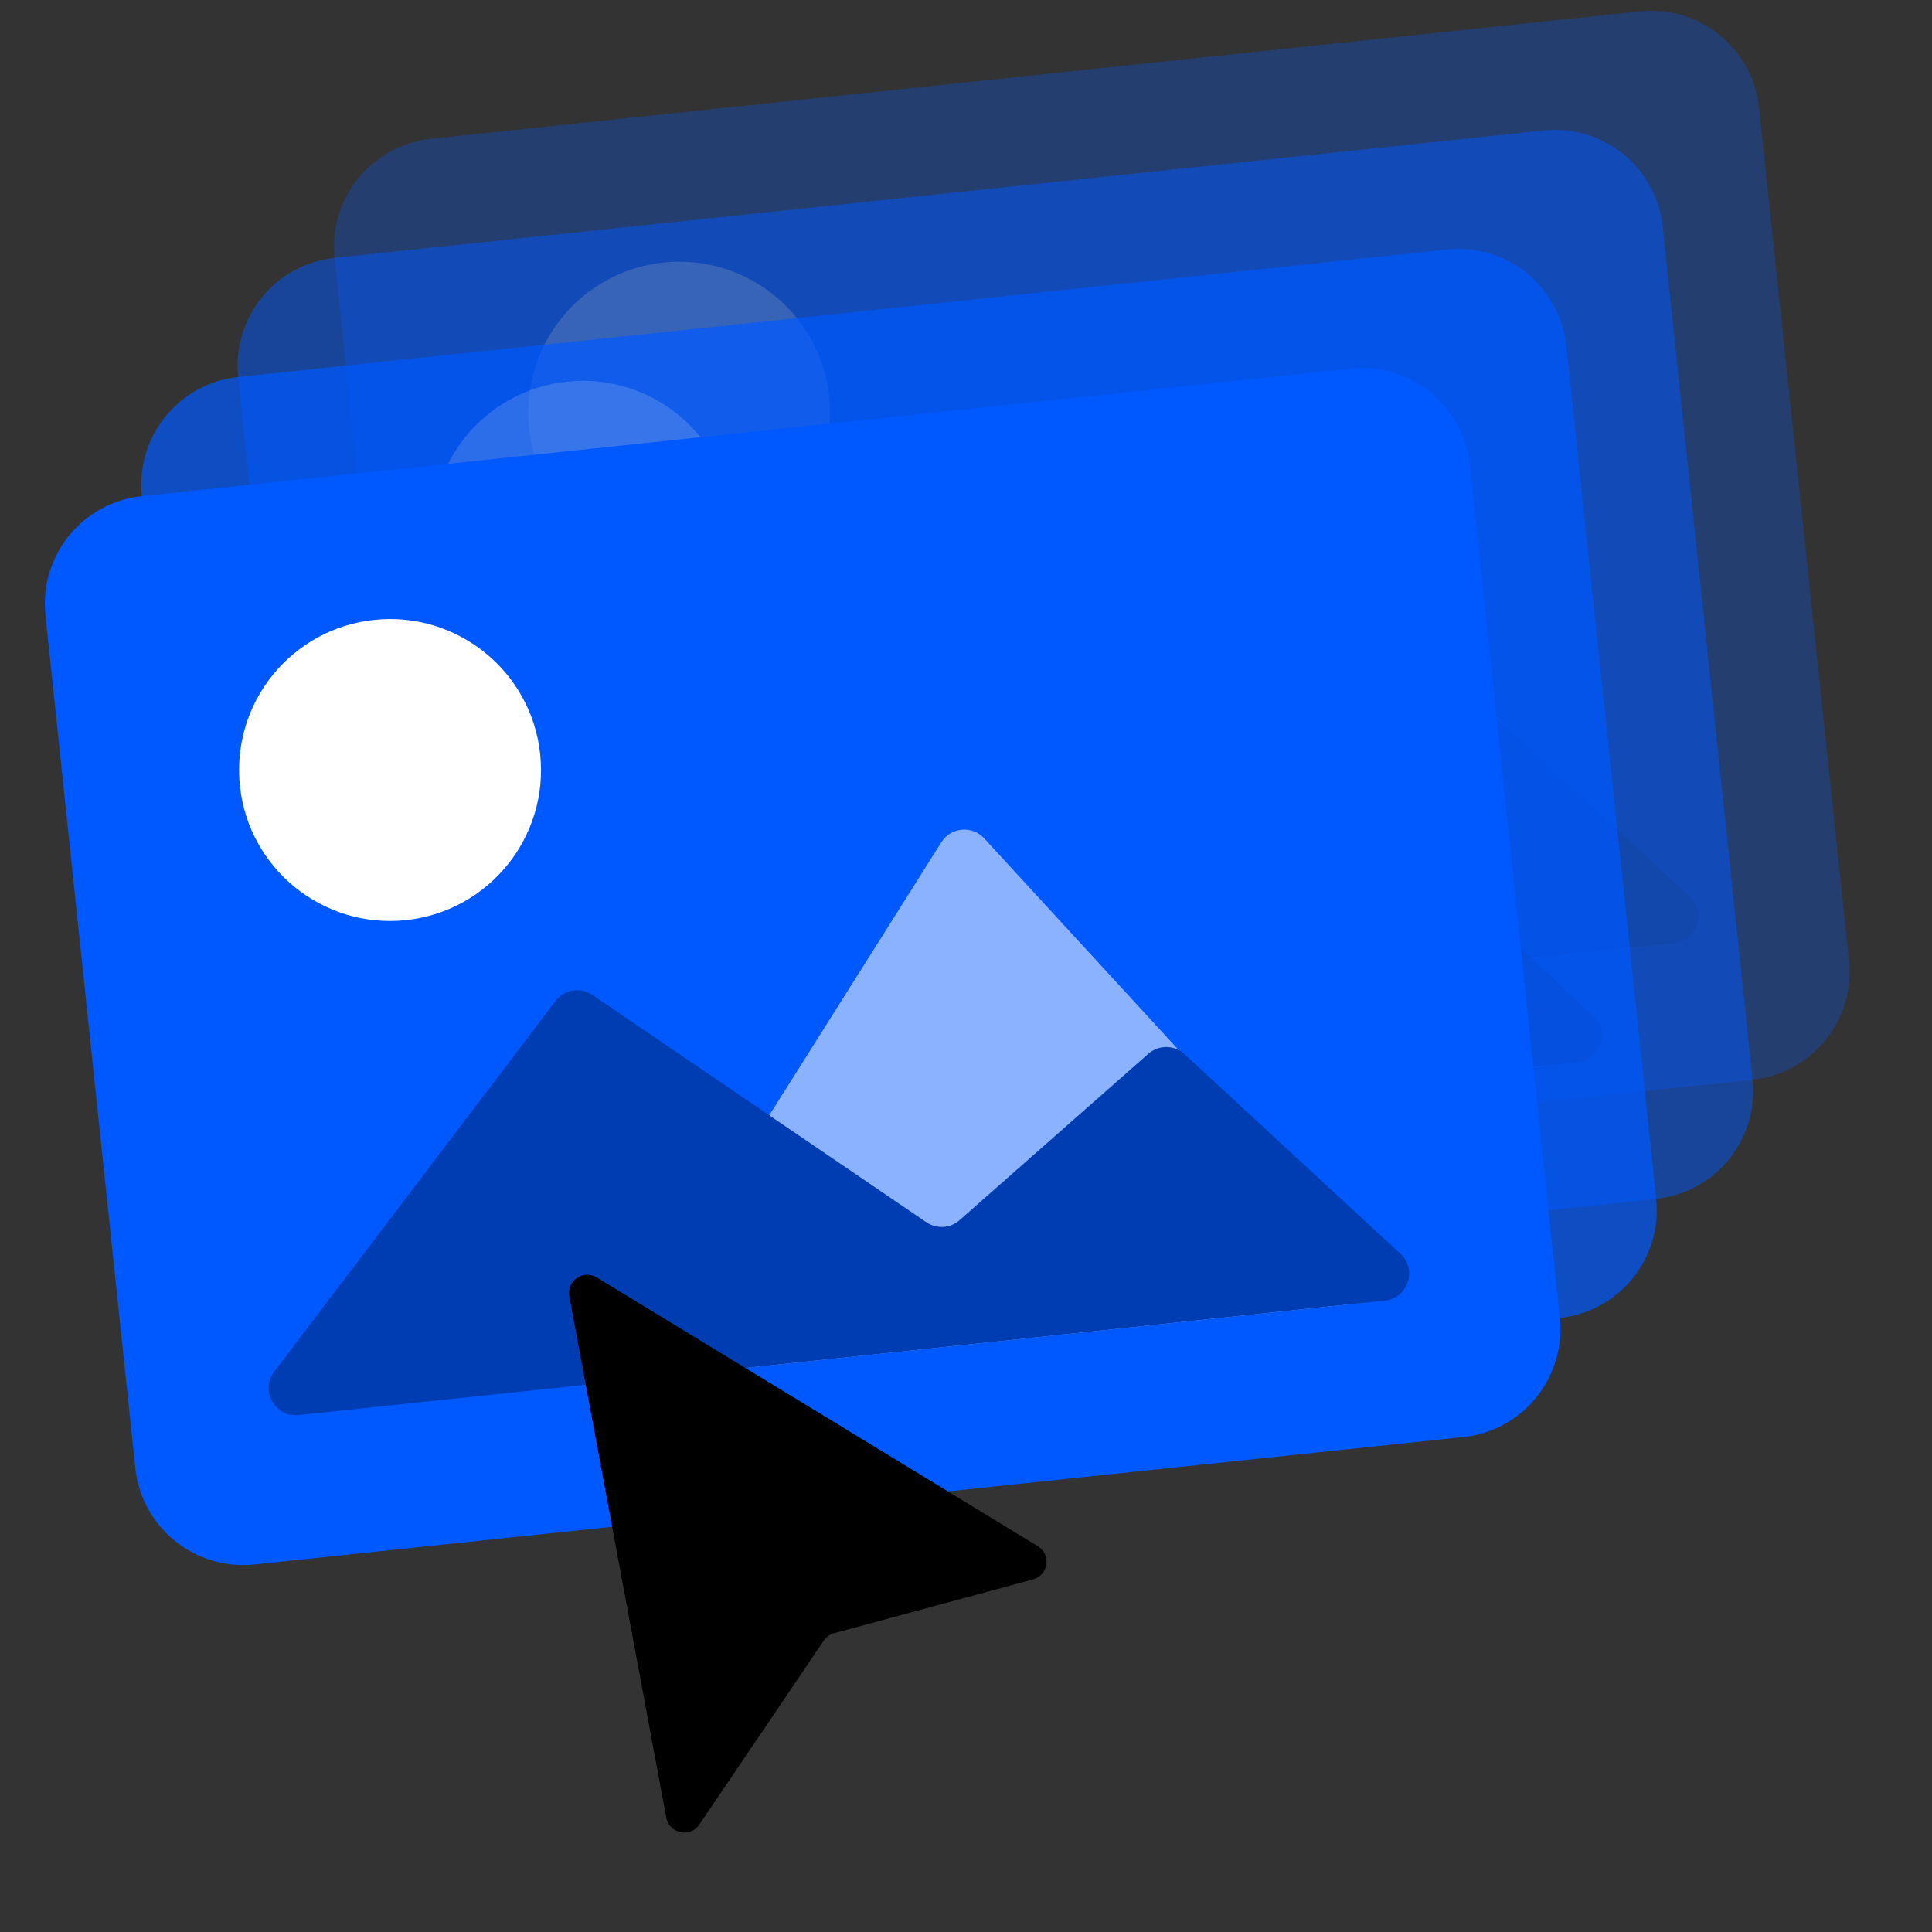
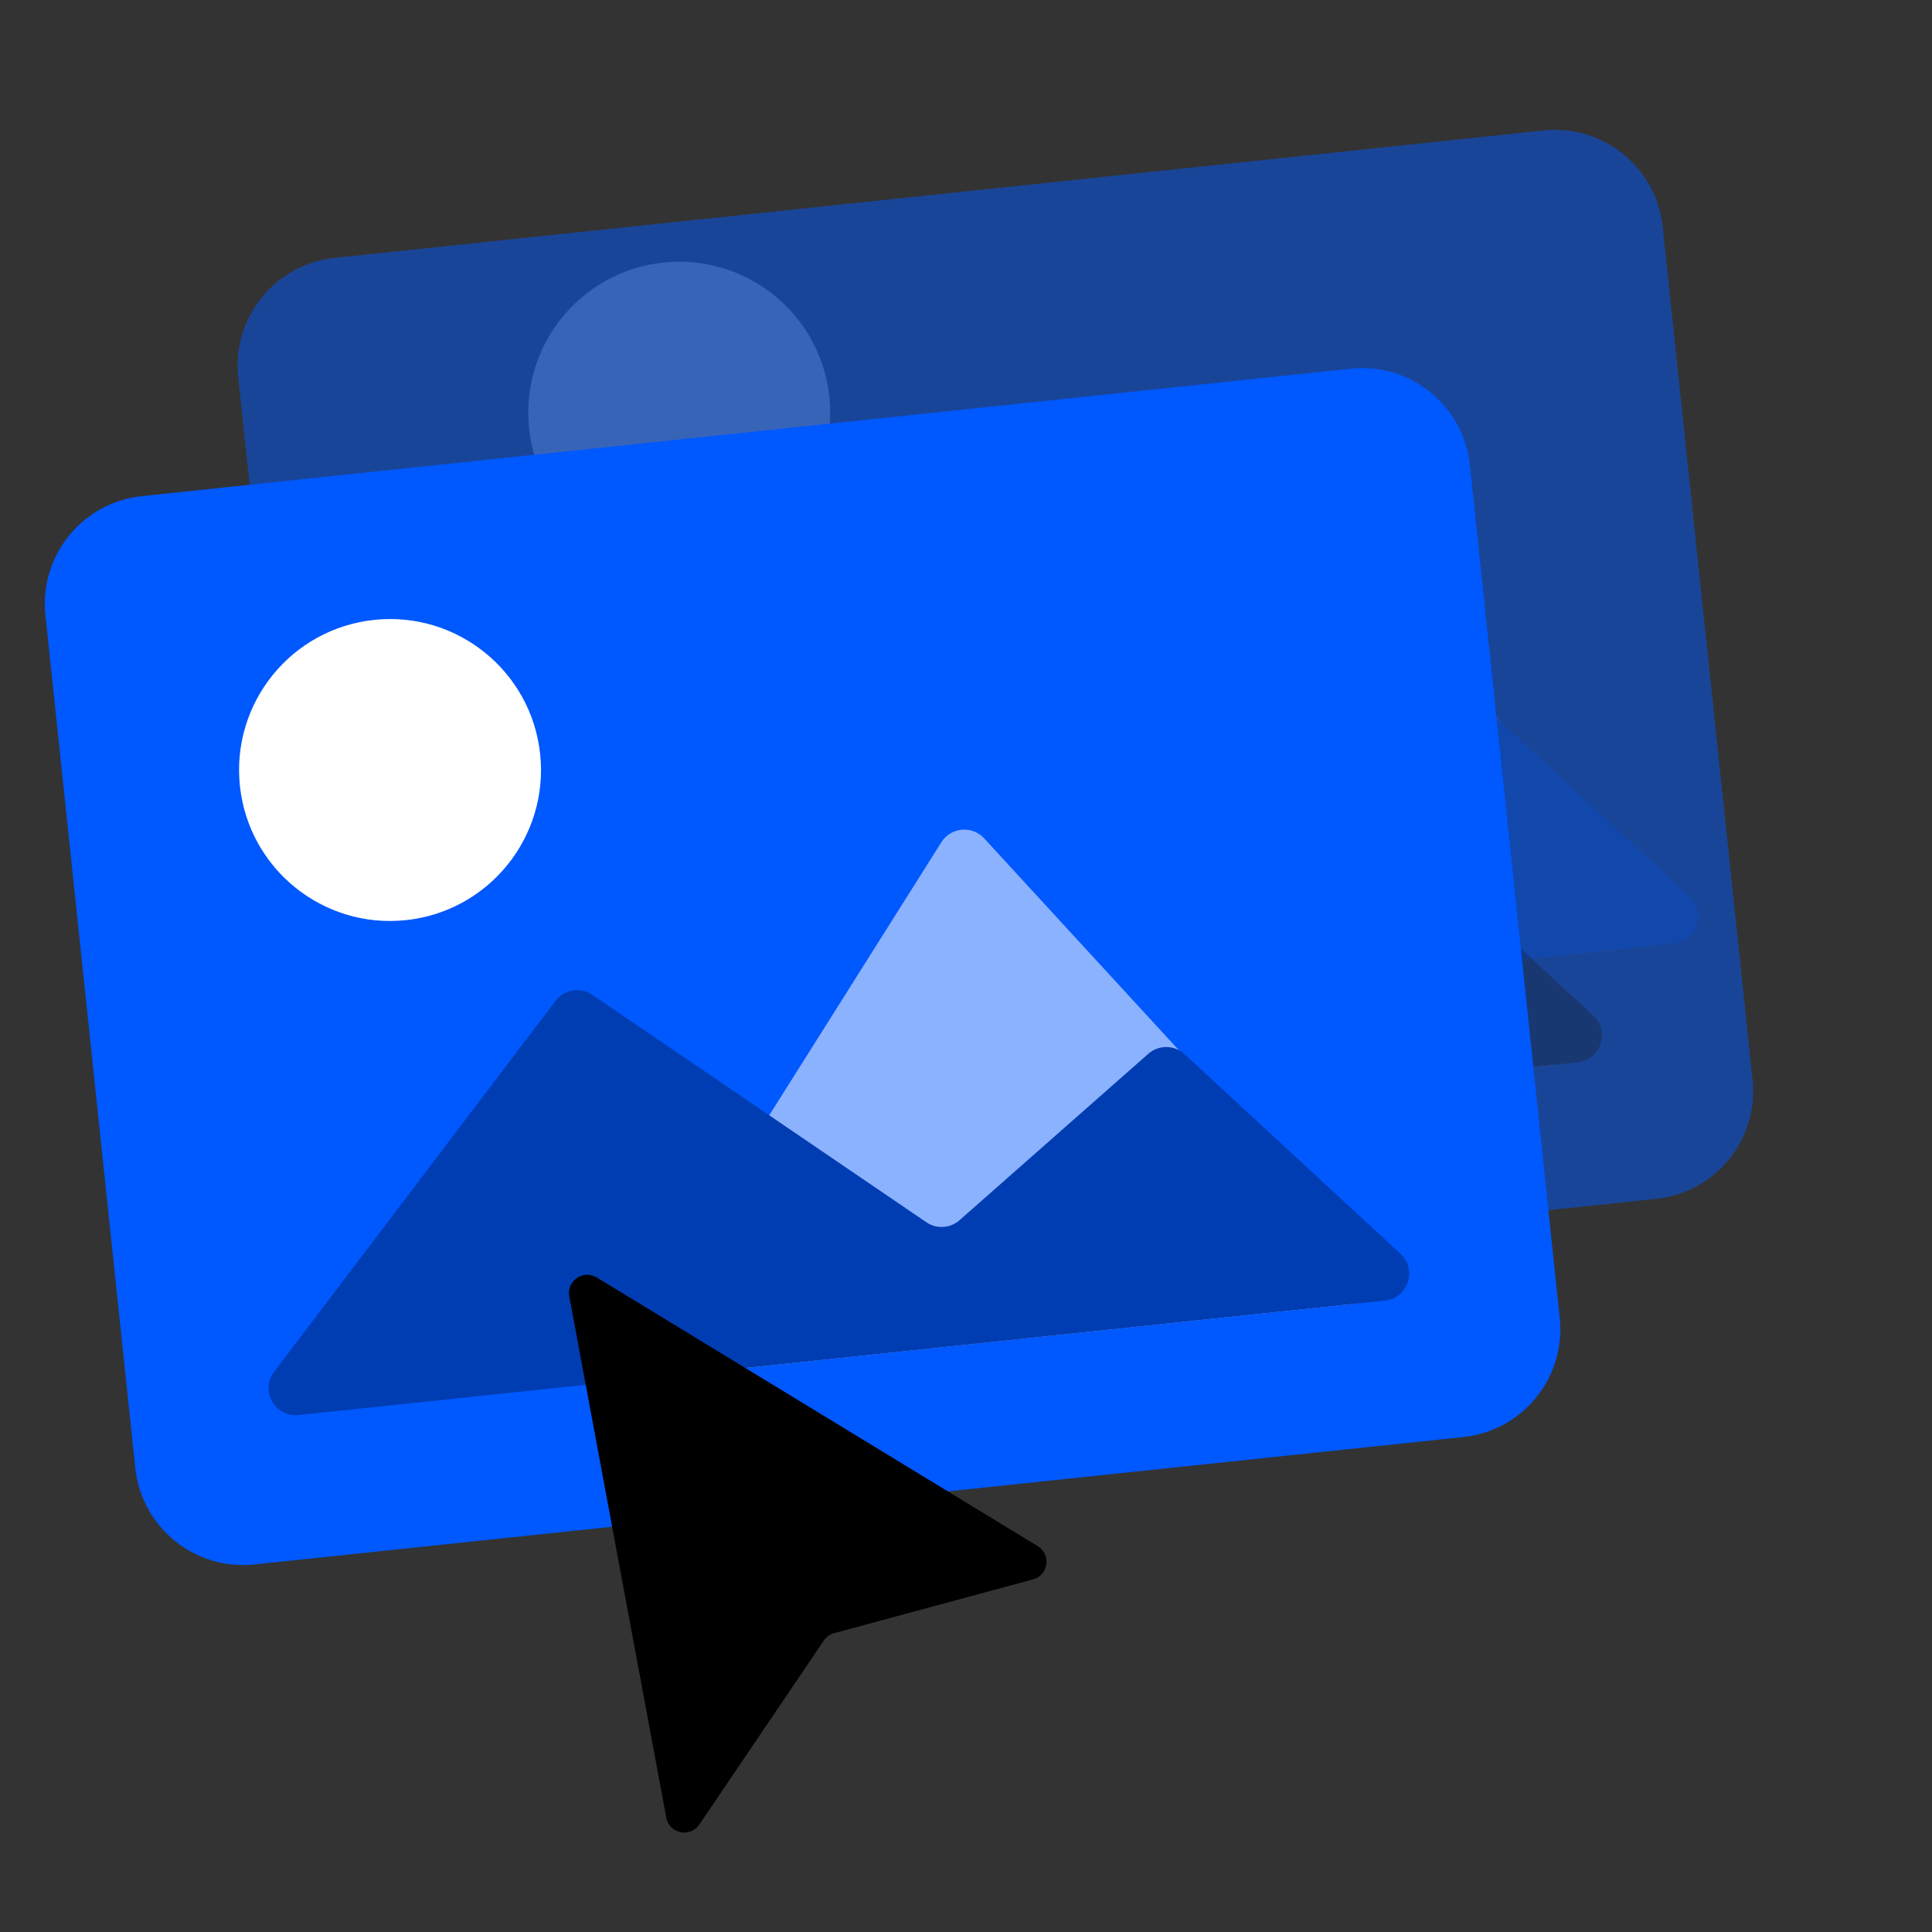
<svg xmlns="http://www.w3.org/2000/svg" width="317" height="317" viewBox="0 0 317 317" fill="none">
  <rect x="0" y="0" width="317" height="317" fill="#333333" stroke="none" />
  <g opacity="0.3">
-     <path d="M269.082 1.865L70.719 22.771C60.955 23.8 53.873 32.55 54.903 42.315L69.651 182.248C70.68 192.012 79.43 199.094 89.195 198.064L287.558 177.158C297.322 176.128 304.404 167.378 303.374 157.614L288.626 17.681C287.597 7.917 278.847 0.835 269.082 1.865Z" fill="#0058FF" />
    <path d="M114.042 92.345C127.646 90.911 137.512 78.72 136.078 65.116C134.644 51.511 122.454 41.645 108.849 43.079C95.245 44.513 85.379 56.704 86.813 70.308C88.247 83.912 100.438 93.778 114.042 92.345Z" fill="white" />
    <path d="M202.899 79.461L151.831 160.479C149.852 163.619 152.366 167.658 156.057 167.269L270.493 155.208C274.125 154.825 275.771 150.469 273.3 147.78L209.932 78.823C207.95 76.667 204.461 76.983 202.899 79.461Z" fill="#8BB2FF" />
    <path d="M138.597 105.593L92.433 166.445C90.08 169.546 92.568 173.959 96.439 173.551L274.679 154.765C278.479 154.365 280.036 149.675 277.23 147.082L241.815 114.347C240.141 112.8 237.568 112.769 235.859 114.276L204.888 141.578C203.365 142.92 201.126 143.06 199.448 141.918L144.639 104.605C142.684 103.274 140.027 103.708 138.597 105.593Z" fill="#003DB2" />
  </g>
  <g opacity="0.5">
    <path d="M253.268 21.409L54.905 42.316C45.14 43.345 38.059 52.095 39.088 61.86L53.837 201.792C54.866 211.557 63.616 218.638 73.38 217.609L271.743 196.702C281.508 195.673 288.589 186.923 287.56 177.159L272.811 37.226C271.782 27.462 263.032 20.38 253.268 21.409Z" fill="#0058FF" />
-     <path d="M98.227 111.89C111.832 110.456 121.698 98.265 120.264 84.661C118.83 71.056 106.639 61.19 93.035 62.624C79.431 64.058 69.565 76.249 70.999 89.853C72.432 103.457 84.623 113.323 98.227 111.89Z" fill="white" />
    <path d="M187.087 99.006L136.019 180.024C134.04 183.164 136.553 187.203 140.245 186.814L254.681 174.753C258.312 174.37 259.958 170.014 257.487 167.325L194.119 98.368C192.137 96.212 188.648 96.528 187.087 99.006Z" fill="#8BB2FF" />
    <path d="M122.783 125.138L76.618 185.99C74.265 189.091 76.754 193.504 80.625 193.096L258.865 174.31C262.664 173.91 264.221 169.22 261.416 166.626L226 133.892C224.327 132.345 221.754 132.314 220.044 133.821L189.074 161.122C187.551 162.465 185.312 162.605 183.634 161.462L128.825 124.15C126.869 122.819 124.213 123.253 122.783 125.138Z" fill="#003DB2" />
  </g>
  <g opacity="0.7">
-     <path d="M237.449 40.953L39.087 61.859C29.322 62.889 22.241 71.639 23.27 81.403L38.018 221.336C39.047 231.1 47.797 238.182 57.562 237.153L255.925 216.246C265.689 215.217 272.771 206.467 271.742 196.702L256.993 56.77C255.964 47.005 247.214 39.923 237.449 40.953Z" fill="#0058FF" />
    <path d="M82.409 131.433C96.013 129.999 105.879 117.808 104.446 104.204C103.012 90.6 90.821 80.734 77.217 82.168C63.612 83.601 53.746 95.792 55.18 109.396C56.614 123.001 68.805 132.867 82.409 131.433Z" fill="white" />
    <path d="M171.266 118.549L120.198 199.567C118.219 202.707 120.733 206.746 124.424 206.357L238.86 194.296C242.492 193.913 244.138 189.557 241.667 186.868L178.299 117.911C176.317 115.755 172.828 116.071 171.266 118.549Z" fill="#8BB2FF" />
    <path d="M106.965 144.681L60.8 205.533C58.447 208.634 60.935 213.047 64.807 212.639L243.046 193.853C246.846 193.453 248.403 188.763 245.597 186.169L210.182 153.434C208.508 151.888 205.936 151.857 204.226 153.364L173.255 180.665C171.732 182.008 169.493 182.148 167.815 181.005L113.007 143.693C111.051 142.362 108.395 142.796 106.965 144.681Z" fill="#003DB2" />
  </g>
  <path d="M221.633 60.495L23.27 81.402C13.506 82.431 6.424 91.181 7.453 100.946L22.202 240.878C23.231 250.643 31.981 257.724 41.745 256.695L240.108 235.788C249.873 234.759 256.954 226.009 255.925 216.245L241.177 76.312C240.148 66.548 231.398 59.466 221.633 60.495Z" fill="#0058FF" />
  <path d="M66.593 150.976C80.197 149.542 90.063 137.351 88.629 123.747C87.195 110.143 75.004 100.277 61.4 101.71C47.796 103.144 37.93 115.335 39.364 128.939C40.798 142.544 52.988 152.41 66.593 150.976Z" fill="white" />
  <path d="M154.454 138.197L103.386 219.215C101.407 222.355 103.921 226.394 107.612 226.005L222.048 213.944C225.679 213.561 227.325 209.205 224.855 206.517L161.486 137.56C159.505 135.403 156.015 135.72 154.454 138.197Z" fill="#8BB2FF" />
  <path d="M91.148 164.224L44.983 225.076C42.631 228.177 45.119 232.59 48.99 232.182L227.23 213.396C231.029 212.996 232.587 208.306 229.781 205.712L194.365 172.977C192.692 171.43 190.119 171.4 188.41 172.907L157.439 200.208C155.916 201.551 153.677 201.691 151.999 200.548L97.19 163.236C95.235 161.905 92.578 162.339 91.148 164.224Z" fill="#003DB2" />
  <path d="M93.41 212.719C92.935 210.167 95.704 208.258 97.92 209.608L170.27 253.689C172.521 255.06 172.036 258.46 169.492 259.147L136.871 267.964C136.176 268.151 135.572 268.583 135.169 269.179L114.753 299.361C113.25 301.583 109.81 300.866 109.319 298.229L93.41 212.719Z" fill="black" />
</svg>